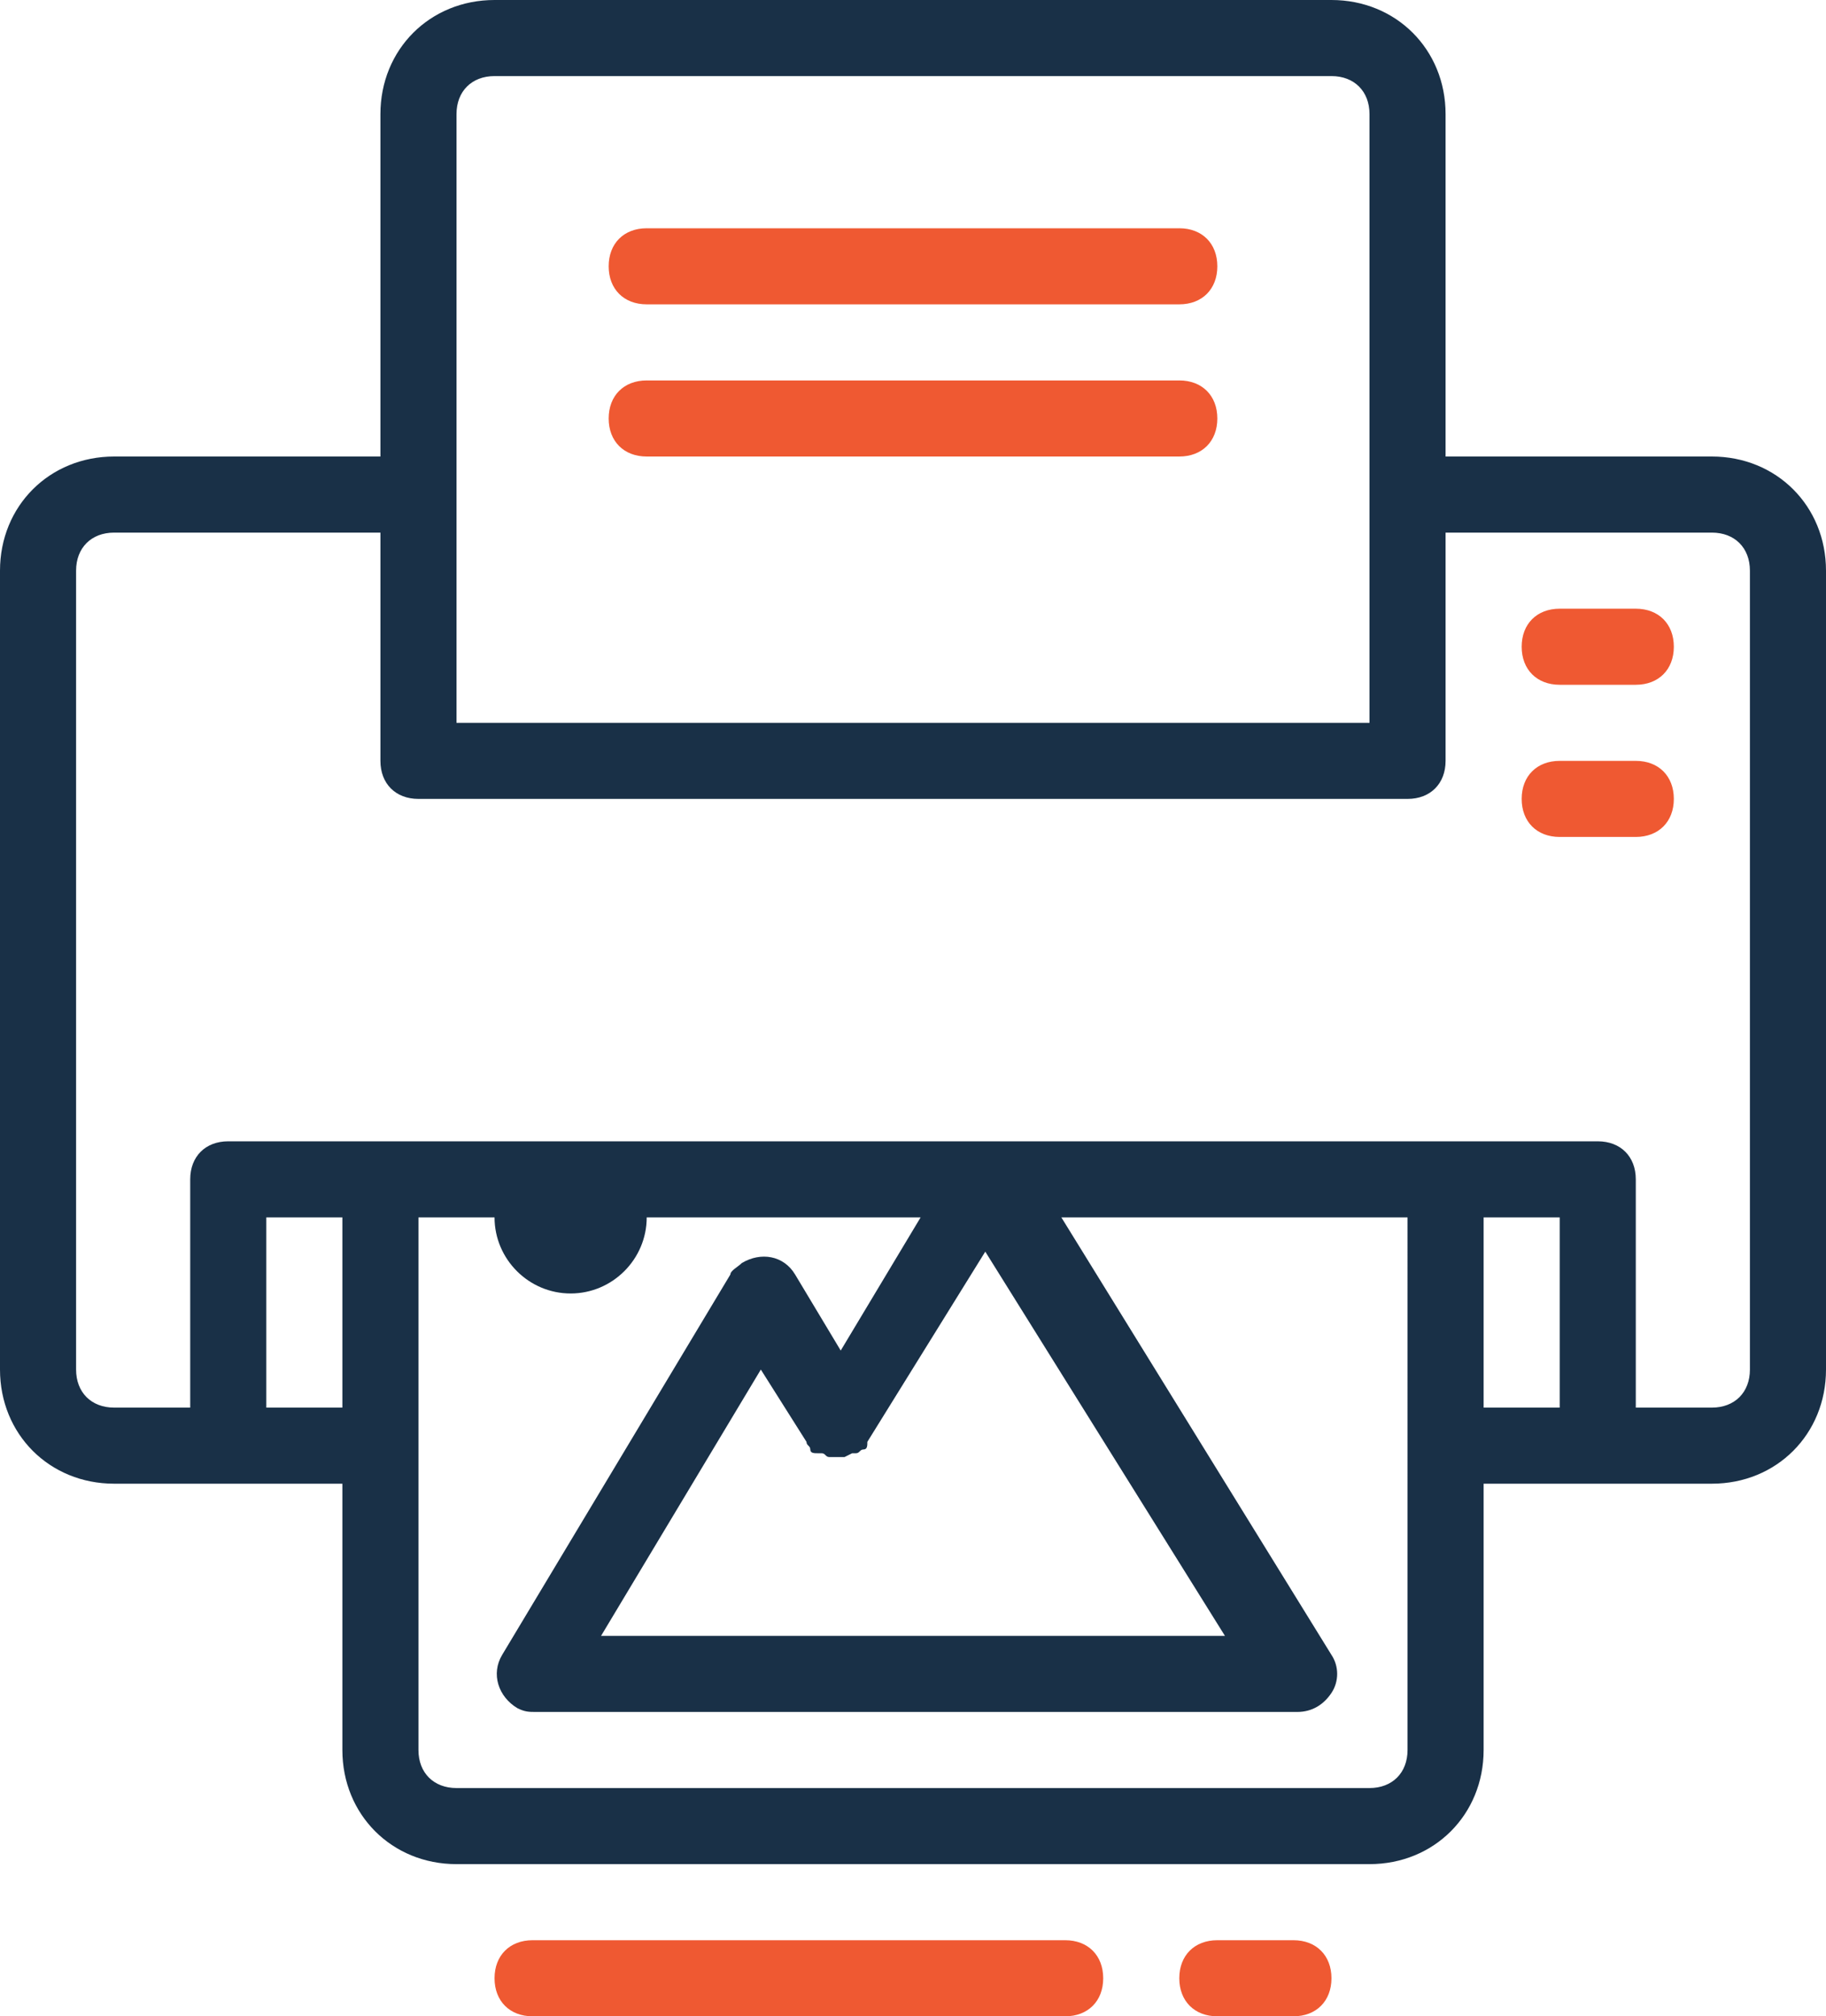
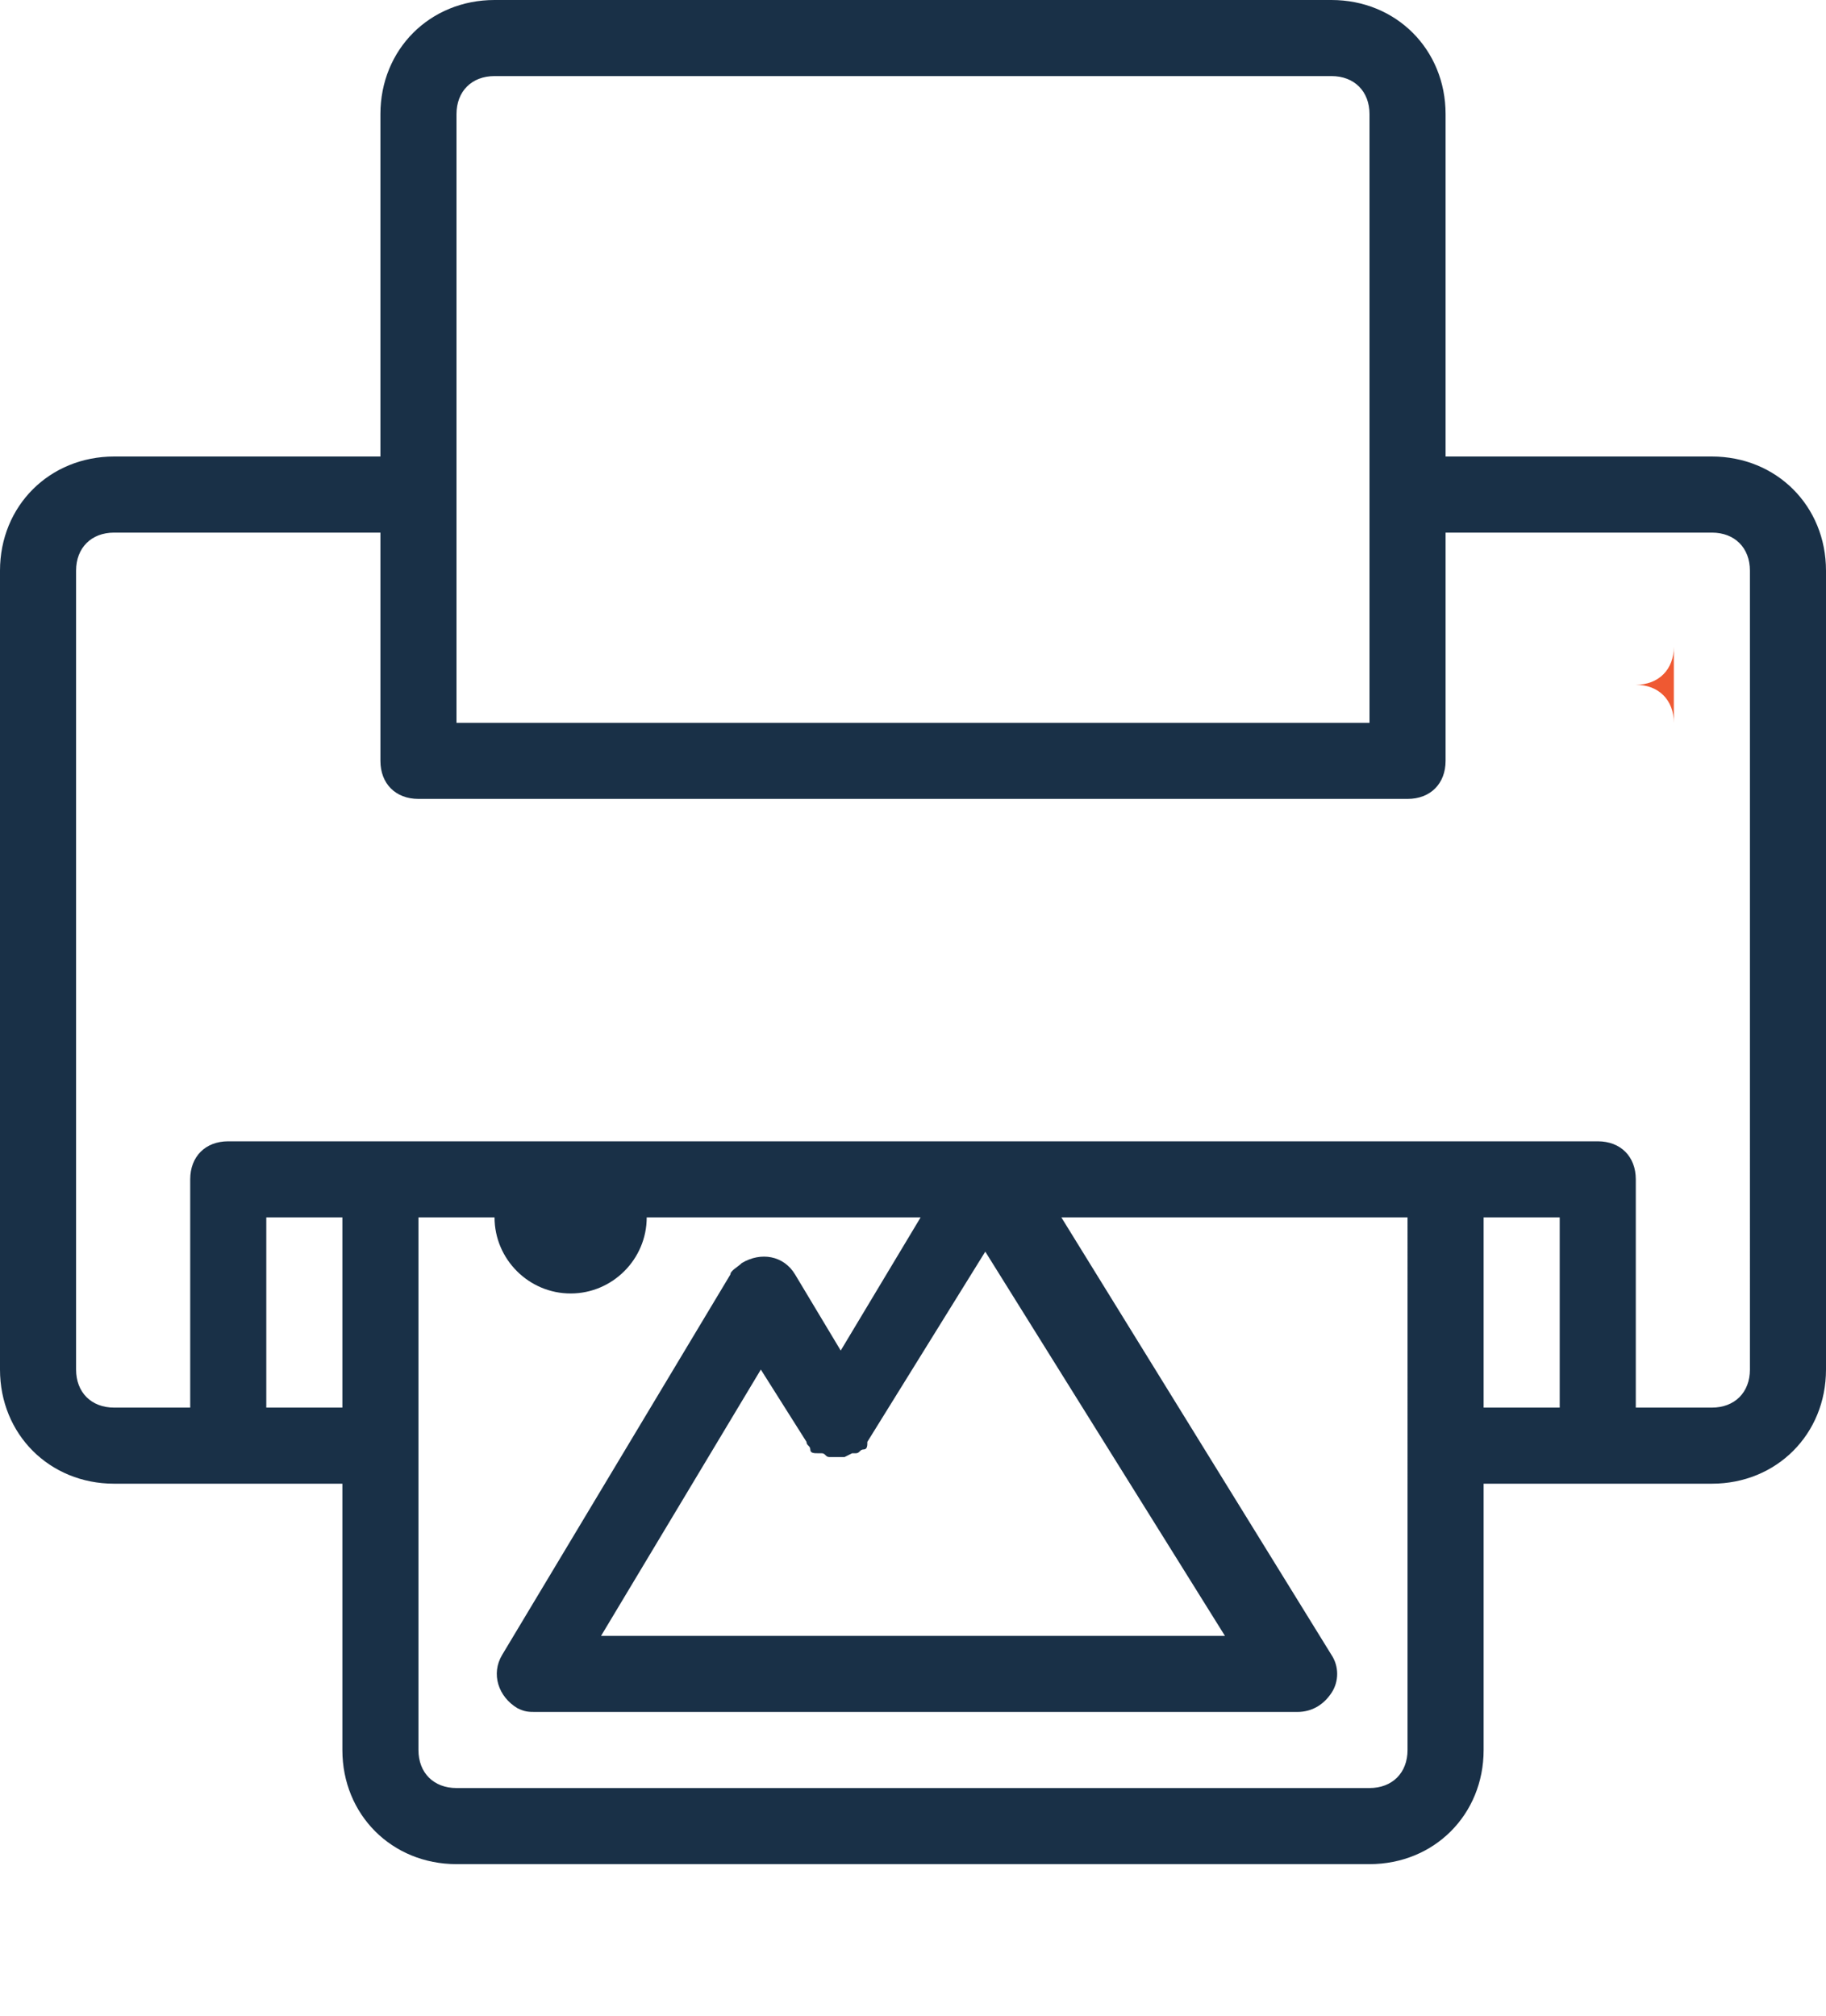
<svg xmlns="http://www.w3.org/2000/svg" version="1.2" viewBox="0 0 48 53" width="48" height="53">
  <defs>
    <clipPath clipPathUnits="userSpaceOnUse" id="cp1">
      <path d="m-1130-2838h1600v7814h-1600z" />
    </clipPath>
  </defs>
  <style>.a{fill:#193047}.b{fill:#ef5932}</style>
  <g clip-path="url(#cp1)">
    <path fill-rule="evenodd" class="a" d="m48 15v21c0 1.7-1.3 3-3 3h-6v7c0 1.7-1.3 3-3 3h-24c-1.7 0-3-1.3-3-3v-7h-6c-1.7 0-3-1.3-3-3v-21c0-1.7 1.3-3 3-3h7v-9c0-1.7 1.3-3 3-3h22c1.7 0 3 1.3 3 3v9h7c1.7 0 3 1.3 3 3zm-36 4h24v-16c0-0.6-0.4-1-1-1h-22c-0.6 0-1 0.4-1 1zm34-4c0-0.6-0.4-1-1-1h-7v6c0 0.6-0.4 1-1 1h-26c-0.6 0-1-0.4-1-1v-6h-7c-0.6 0-1 0.4-1 1v21c0 0.6 0.4 1 1 1h2v-6c0-0.6 0.4-1 1-1h36c0.6 0 1 0.4 1 1v6h2c0.6 0 1-0.4 1-1zm-9 17h-9.1l7.1 11.5c0.2 0.3 0.2 0.7 0 1-0.2 0.3-0.5 0.5-0.9 0.5h-20c-0.2 0-0.3 0-0.5-0.1-0.5-0.3-0.7-0.9-0.4-1.4l6-10c0-0.1 0.2-0.2 0.3-0.3 0.5-0.3 1.1-0.2 1.4 0.3l1.2 2 2.1-3.5h-7.2c0 1.1-0.9 2-2 2-1.1 0-2-0.9-2-2h-2v14c0 0.6 0.4 1 1 1h24c0.6 0 1-0.4 1-1zm-14.2 5.9c0 0.1 0 0.2-0.1 0.2-0.1 0-0.1 0.1-0.2 0.1h-0.1l-0.2 0.1c-0.1 0-0.3 0-0.4 0-0.1 0-0.1-0.1-0.2-0.1h-0.1c-0.1 0-0.2 0-0.2-0.1 0-0.1-0.1-0.1-0.1-0.2l-1.2-1.9-4.2 7h16.4l-6.3-10.1zm18.2-5.9h-2v5h2zm-32 0h-2v5h2z" />
-     <path class="b" d="m44 17c0 0.6-0.4 1-1 1h-2c-0.6 0-1-0.4-1-1 0-0.6 0.4-1 1-1h2c0.6 0 1 0.4 1 1z" />
-     <path class="b" d="m44 21c0 0.6-0.4 1-1 1h-2c-0.6 0-1-0.4-1-1 0-0.6 0.4-1 1-1h2c0.6 0 1 0.4 1 1z" />
-     <path class="b" d="m32 11c0 0.6-0.4 1-1 1h-14c-0.6 0-1-0.4-1-1 0-0.6 0.4-1 1-1h14c0.6 0 1 0.4 1 1z" />
-     <path class="b" d="m29 52c0 0.6-0.4 1-1 1h-14c-0.6 0-1-0.4-1-1 0-0.6 0.4-1 1-1h14c0.6 0 1 0.4 1 1z" />
-     <path class="b" d="m35 52c0 0.6-0.4 1-1 1h-2c-0.6 0-1-0.4-1-1 0-0.6 0.4-1 1-1h2c0.6 0 1 0.4 1 1z" />
-     <path class="b" d="m32 7c0 0.6-0.4 1-1 1h-14c-0.6 0-1-0.4-1-1 0-0.6 0.4-1 1-1h14c0.6 0 1 0.4 1 1z" />
+     <path class="b" d="m44 17c0 0.6-0.4 1-1 1h-2h2c0.6 0 1 0.4 1 1z" />
  </g>
</svg>